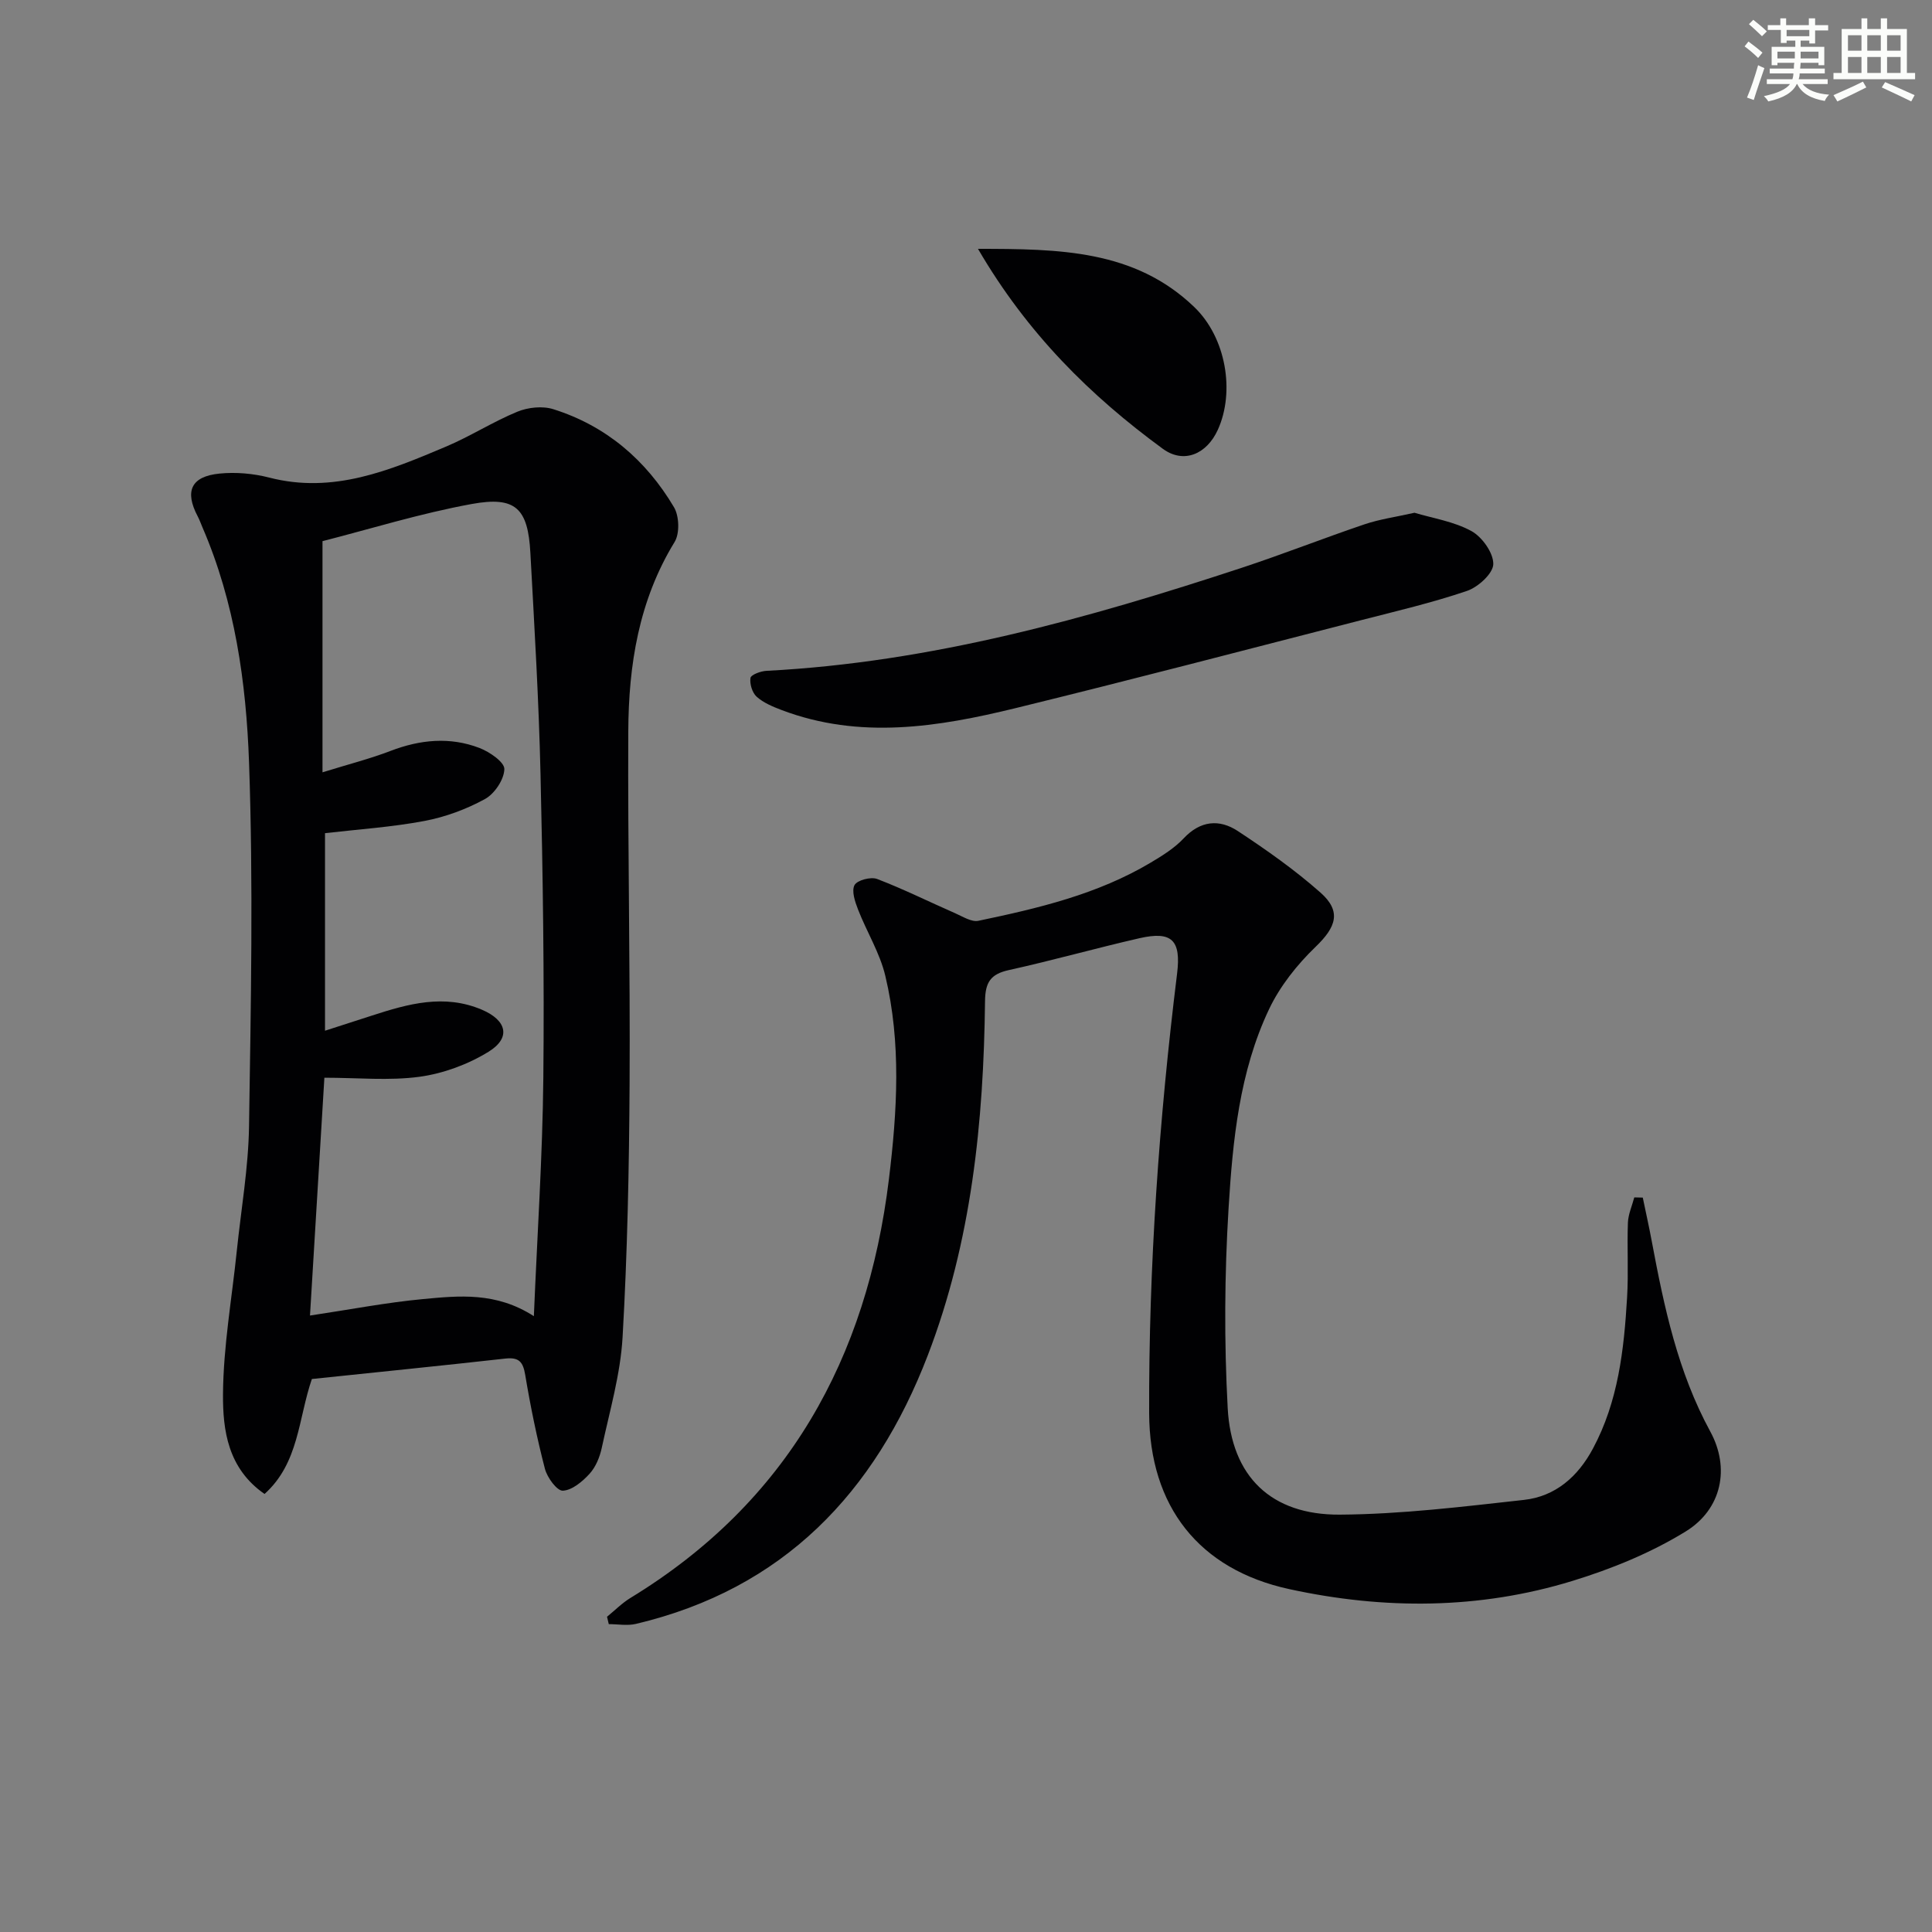
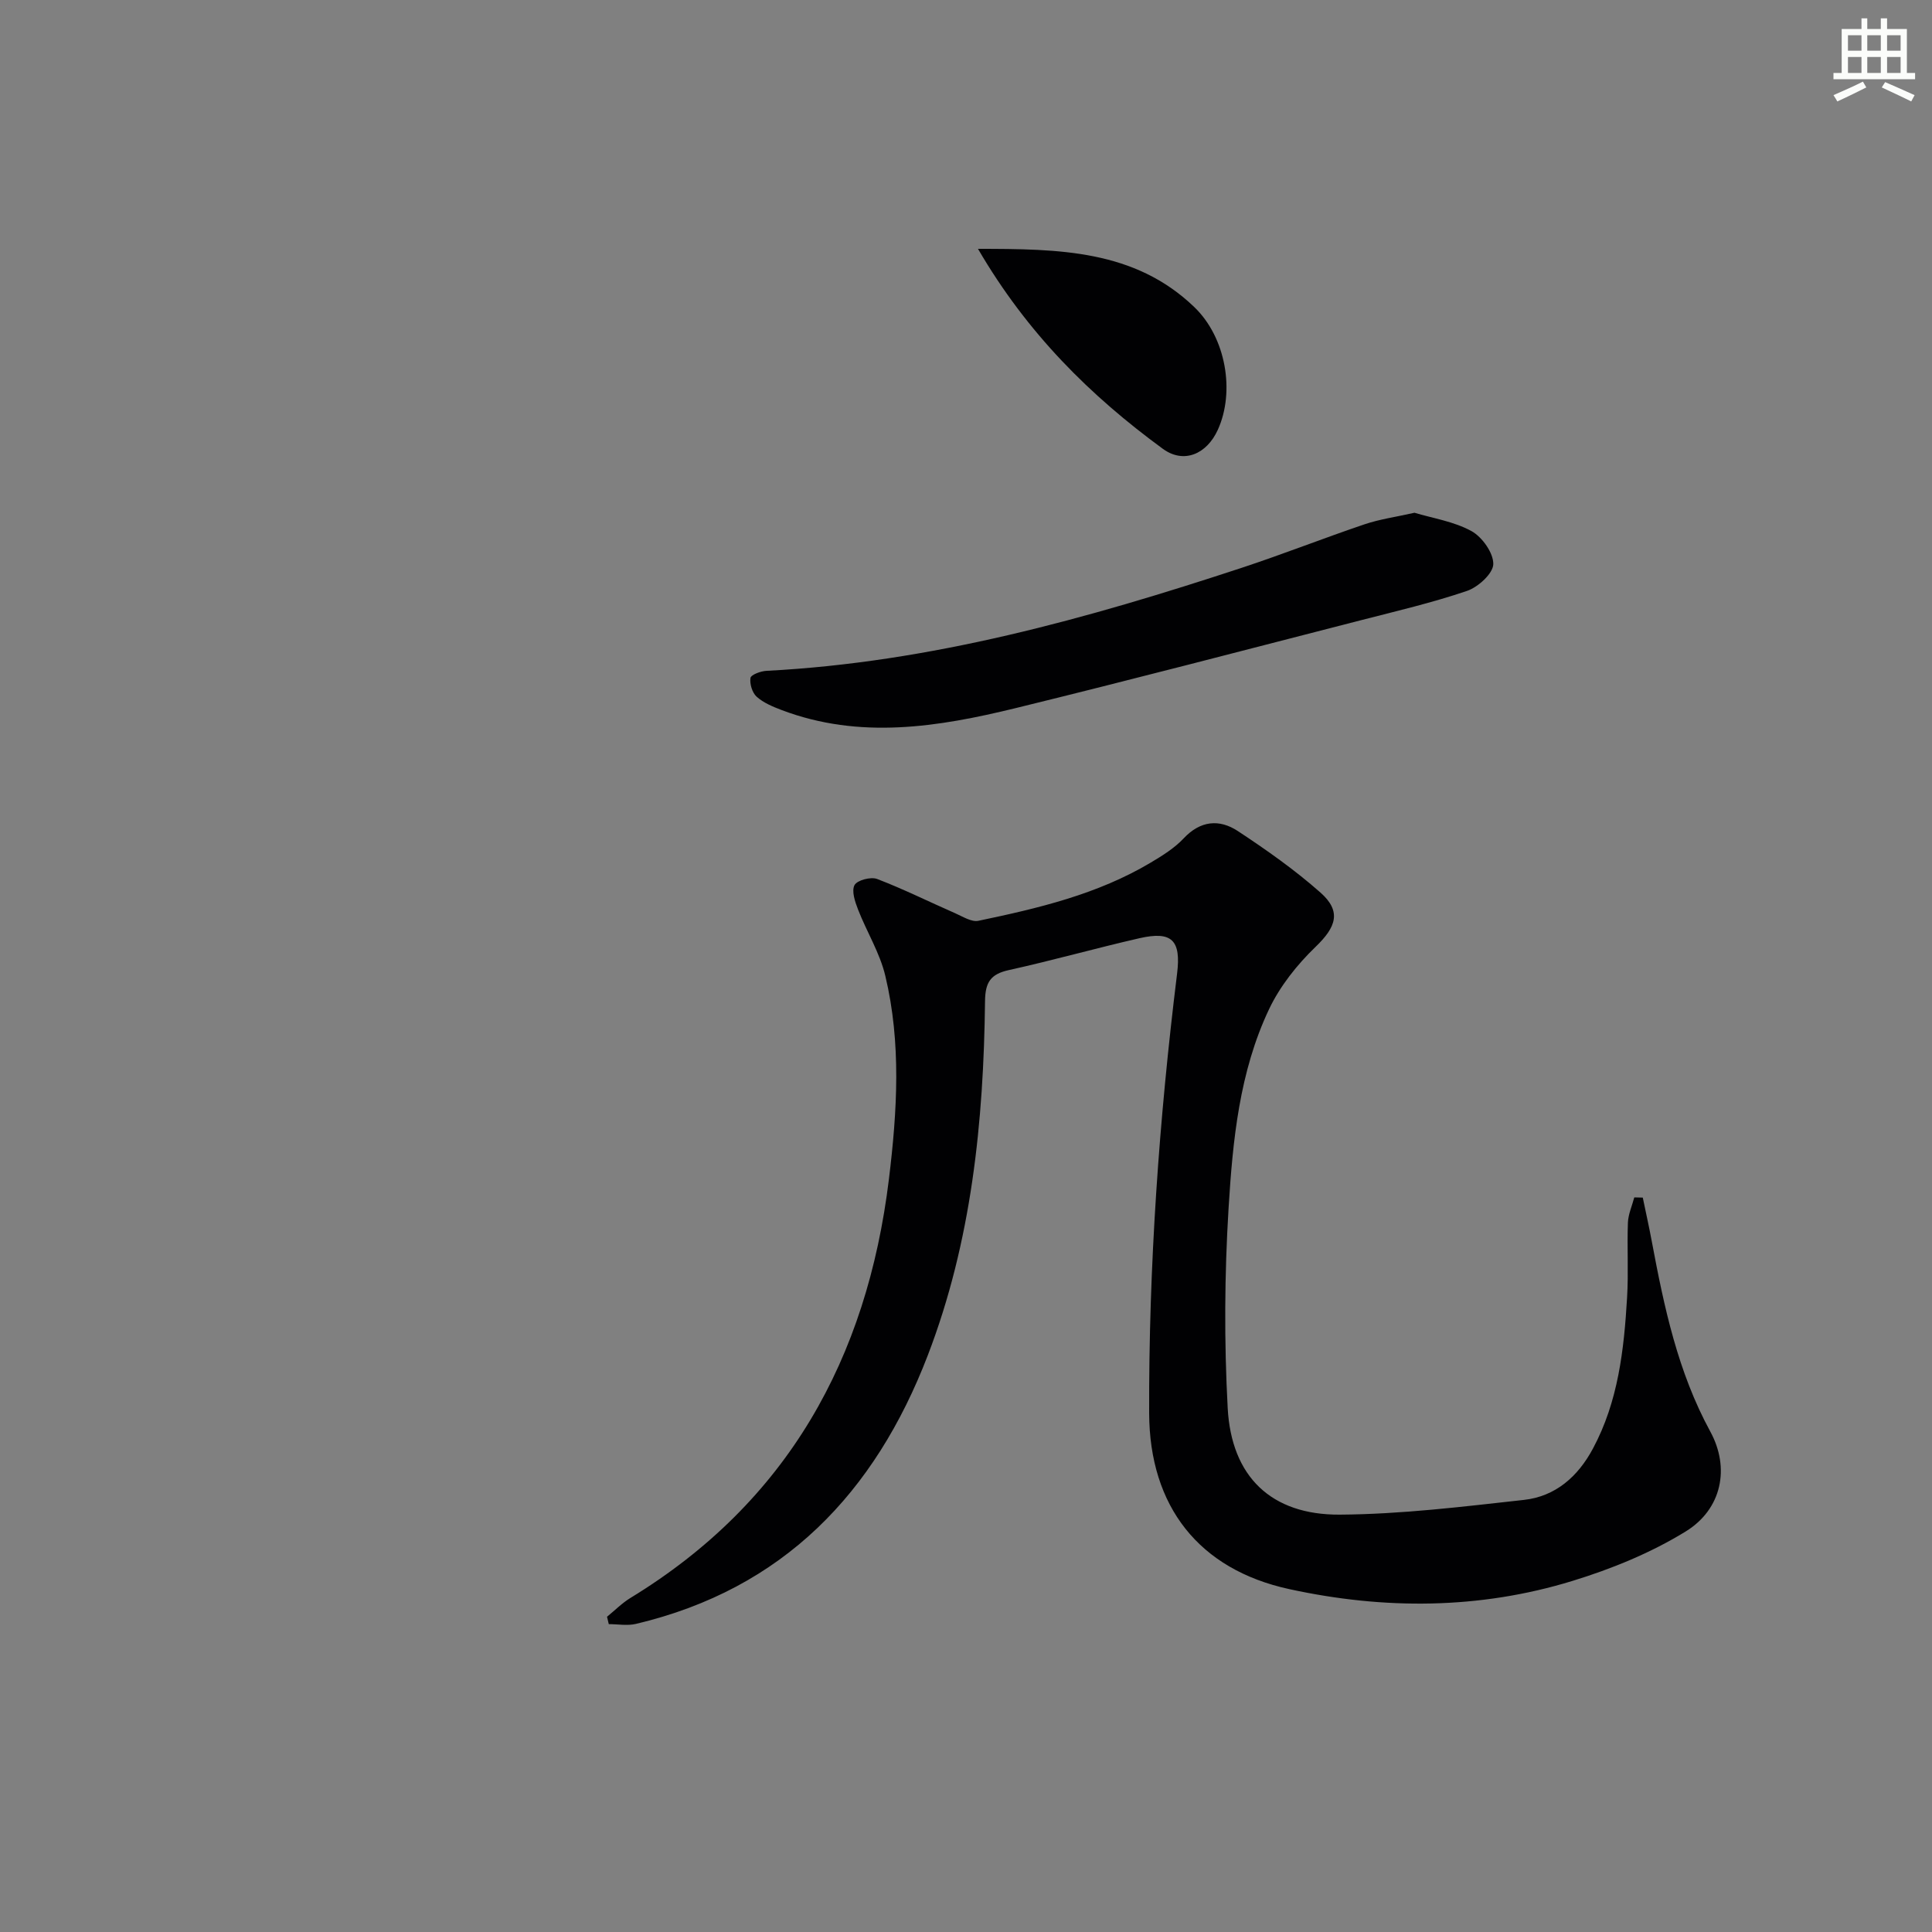
<svg xmlns="http://www.w3.org/2000/svg" enable-background="new 0 0 400 400" viewBox="0 0 400 400">
  <rect x="0" y="0" width="400" height="400" fill="#808080" stroke="none" />
  <g fill="#010103">
-     <path d="m64.57 285.51c-2.82 8.18-2.66 17.4-9.8 23.8-7.61-5.28-8.65-13.21-8.6-20.66.07-9.91 1.84-19.8 2.86-29.7.89-8.59 2.4-17.18 2.53-25.78.38-25.11.89-50.26 0-75.34-.59-16.54-2.93-33.12-9.64-48.64-.33-.76-.6-1.56-.99-2.29-2.74-5.19-1.39-8.26 4.5-8.85 3.39-.34 7.02-.02 10.32.83 13.23 3.42 24.93-1.49 36.6-6.42 5.04-2.13 9.71-5.14 14.76-7.22 2.21-.91 5.21-1.23 7.45-.52 10.93 3.44 19.19 10.53 24.98 20.29 1.09 1.84 1.21 5.43.13 7.2-7.42 12.11-9.53 25.48-9.59 39.23-.12 24.33.41 48.66.27 72.98-.1 17.47-.45 34.97-1.45 52.41-.44 7.71-2.68 15.32-4.31 22.93-.41 1.9-1.24 3.96-2.52 5.36-1.47 1.61-3.61 3.42-5.54 3.51-1.21.06-3.24-2.72-3.71-4.53-1.66-6.4-2.99-12.91-4.08-19.44-.45-2.71-1.29-3.7-4.14-3.38-13.2 1.48-26.42 2.8-40.03 4.23zm2.59-62.38c-1.01 16.62-1.99 32.88-2.98 49.24 8.34-1.25 15.83-2.7 23.4-3.41 7.47-.7 15.11-1.51 22.95 3.54.71-17.1 1.8-33.18 1.96-49.27.21-20.96-.09-41.94-.58-62.9-.35-15.29-1.27-30.58-2.1-45.85-.5-9.23-3.03-11.8-12.16-10.13-10.67 1.95-21.11 5.2-30.88 7.69v47.86c5.41-1.68 9.84-2.8 14.08-4.43 6.13-2.35 12.3-2.96 18.42-.61 2.09.8 5.19 2.93 5.15 4.38-.05 2.15-2.02 5.1-4.01 6.19-3.86 2.12-8.2 3.72-12.53 4.54-6.77 1.28-13.7 1.73-20.59 2.53v40.9c3.54-1.14 6.63-2.13 9.73-3.14 7.48-2.43 14.95-4.53 22.75-1.21 5.15 2.19 6.08 5.81 1.37 8.71-4.24 2.61-9.33 4.49-14.25 5.17-6.32.86-12.87.2-19.73.2z" />
    <path d="m125.68 334.73c1.61-1.31 3.09-2.82 4.84-3.89 32.54-19.84 48.98-49.54 53.52-86.7 1.72-14.11 2.58-28.19-.75-42.12-1.13-4.75-3.85-9.1-5.64-13.71-.63-1.61-1.38-3.84-.73-5.06.55-1.02 3.37-1.76 4.67-1.27 5.5 2.1 10.78 4.74 16.18 7.1 1.55.68 3.37 1.86 4.8 1.56 12.36-2.58 24.66-5.48 35.68-12.05 2.42-1.44 4.91-2.99 6.81-5.01 3.47-3.7 7.39-4.04 11.22-1.52 5.93 3.91 11.8 8.04 17.11 12.74 4.41 3.9 3.24 7.14-1 11.22-3.83 3.69-7.37 8.13-9.64 12.91-6.15 12.97-7.53 27.2-8.39 41.26-.84 13.73-.92 27.58-.18 41.32.76 14.22 9.02 22.17 23.21 22.08 12.72-.08 25.45-1.65 38.12-3.05 6.52-.72 11.17-4.81 14.27-10.59 5.26-9.78 6.45-20.5 7.09-31.31.31-5.15-.02-10.33.17-15.49.07-1.76.86-3.49 1.32-5.24.59.01 1.18.03 1.76.04.63 3.05 1.31 6.08 1.88 9.14 2.54 13.56 5.38 26.97 12.1 39.3 4.11 7.53 2.41 16.06-5.09 20.68-7.21 4.44-15.35 7.76-23.48 10.25-19.28 5.91-38.98 5.96-58.6 1.69-18.73-4.07-28.94-17.16-29.01-36.41-.1-30.46 2.05-60.78 5.78-91 .86-6.95-1.06-8.89-7.8-7.35-9.05 2.07-17.99 4.6-27.05 6.6-3.8.84-4.86 2.56-4.91 6.4-.29 25.03-2.79 49.78-11.86 73.38-10.94 28.46-29.92 48.36-60.42 55.58-1.78.42-3.74.05-5.62.05-.11-.49-.23-1.01-.36-1.53z" />
    <path d="m292.85 106.16c3.75 1.13 8.14 1.79 11.79 3.79 2.22 1.22 4.57 4.52 4.53 6.84-.03 1.94-3.14 4.77-5.44 5.55-7.2 2.45-14.65 4.19-22.04 6.09-23.78 6.11-47.53 12.33-71.38 18.17-16.07 3.93-32.29 6.55-48.5.4-1.82-.69-3.74-1.49-5.15-2.75-.92-.83-1.47-2.65-1.28-3.9.1-.65 2.11-1.4 3.29-1.46 34.01-1.75 66.44-10.8 98.53-21.37 8.51-2.81 16.86-6.11 25.35-8.98 3.11-1.05 6.42-1.5 10.3-2.38z" />
    <path d="m202.48 51.52c16.86.01 32.41.19 44.76 12.03 6.63 6.35 8.47 17.57 4.9 25.43-2.3 5.06-7.05 7.11-11.39 3.94-14.98-10.97-28.04-23.84-38.27-41.4z" />
  </g>
-   <path d="m361.2 9.6.8-1c.9.7 1.9 1.4 2.9 2.3l-.9 1.1c-1-1-2-1.8-2.8-2.4zm.5 10.6c.9-2.1 1.6-4.3 2.3-6.7.4.2.8.4 1.3.6-.7 2.1-1.5 4.3-2.2 6.6zm.4-15.2.9-.9c1 .8 2 1.6 2.8 2.4l-1 1c-.9-.9-1.8-1.7-2.7-2.5zm12.5-1.2h1.2v1.4h2.7v1.1h-2.7v2.7h-1.2v-.6h-1.8v1.3h4.9v3.8h-1.2v-.5h-3.7c0 .4-.1.9-.1 1.2h5.1v1h-5.2c0 .5-.1.9-.2 1.2h6v1h-5.2c1.1 1.3 2.9 2 5.5 2.2-.4.4-.7.8-.9 1.3-2.9-.5-4.8-1.6-5.7-3.5h-.1c-.8 1.7-2.7 2.9-5.9 3.6-.2-.4-.6-.8-.9-1.1 2.8-.6 4.6-1.4 5.4-2.5h-4.8v-1h5.3c.1-.3.2-.7.2-1.2h-4.9v-1h5c0-.4 0-.8.1-1.2h-3.5v.5h-1.2v-3.8h4.9v-1.3h-1.8v.5h-1.2v-2.7h-2.7v-1h2.6v-1.4h1.2v1.4h4.7v-1.4zm-6.6 8.3h3.6c0-.4 0-.9 0-1.4h-3.6zm1.9-4.6h4.7v-1.3h-4.7zm6.6 3.2h-3.7v1.4h3.7z" fill="#fbfcfa" />
  <path d="m385.3 3.8h1.3v2.2h2.8v-2.2h1.3v2.2h4.1v9.1h1.7v1.3h-16.9v-1.3h1.7v-9.1h4.1v-2.2zm.4 13.1.7 1.2c-1.8.9-3.8 1.9-6 2.9-.2-.4-.5-.8-.8-1.3 2.3-1 4.3-1.9 6.1-2.8zm-3.1-6.4h2.8v-3.2h-2.8zm0 4.6h2.8v-3.3h-2.8zm4-4.6h2.8v-3.2h-2.8zm0 4.6h2.8v-3.3h-2.8zm3.7 1.9c2.1.9 4.1 1.8 6.1 2.7l-.7 1.3c-2.2-1.1-4.2-2-6.1-2.9zm3.2-9.7h-2.8v3.2h2.8zm-2.8 7.8h2.8v-3.3h-2.8z" fill="#fbfcfa" />
</svg>